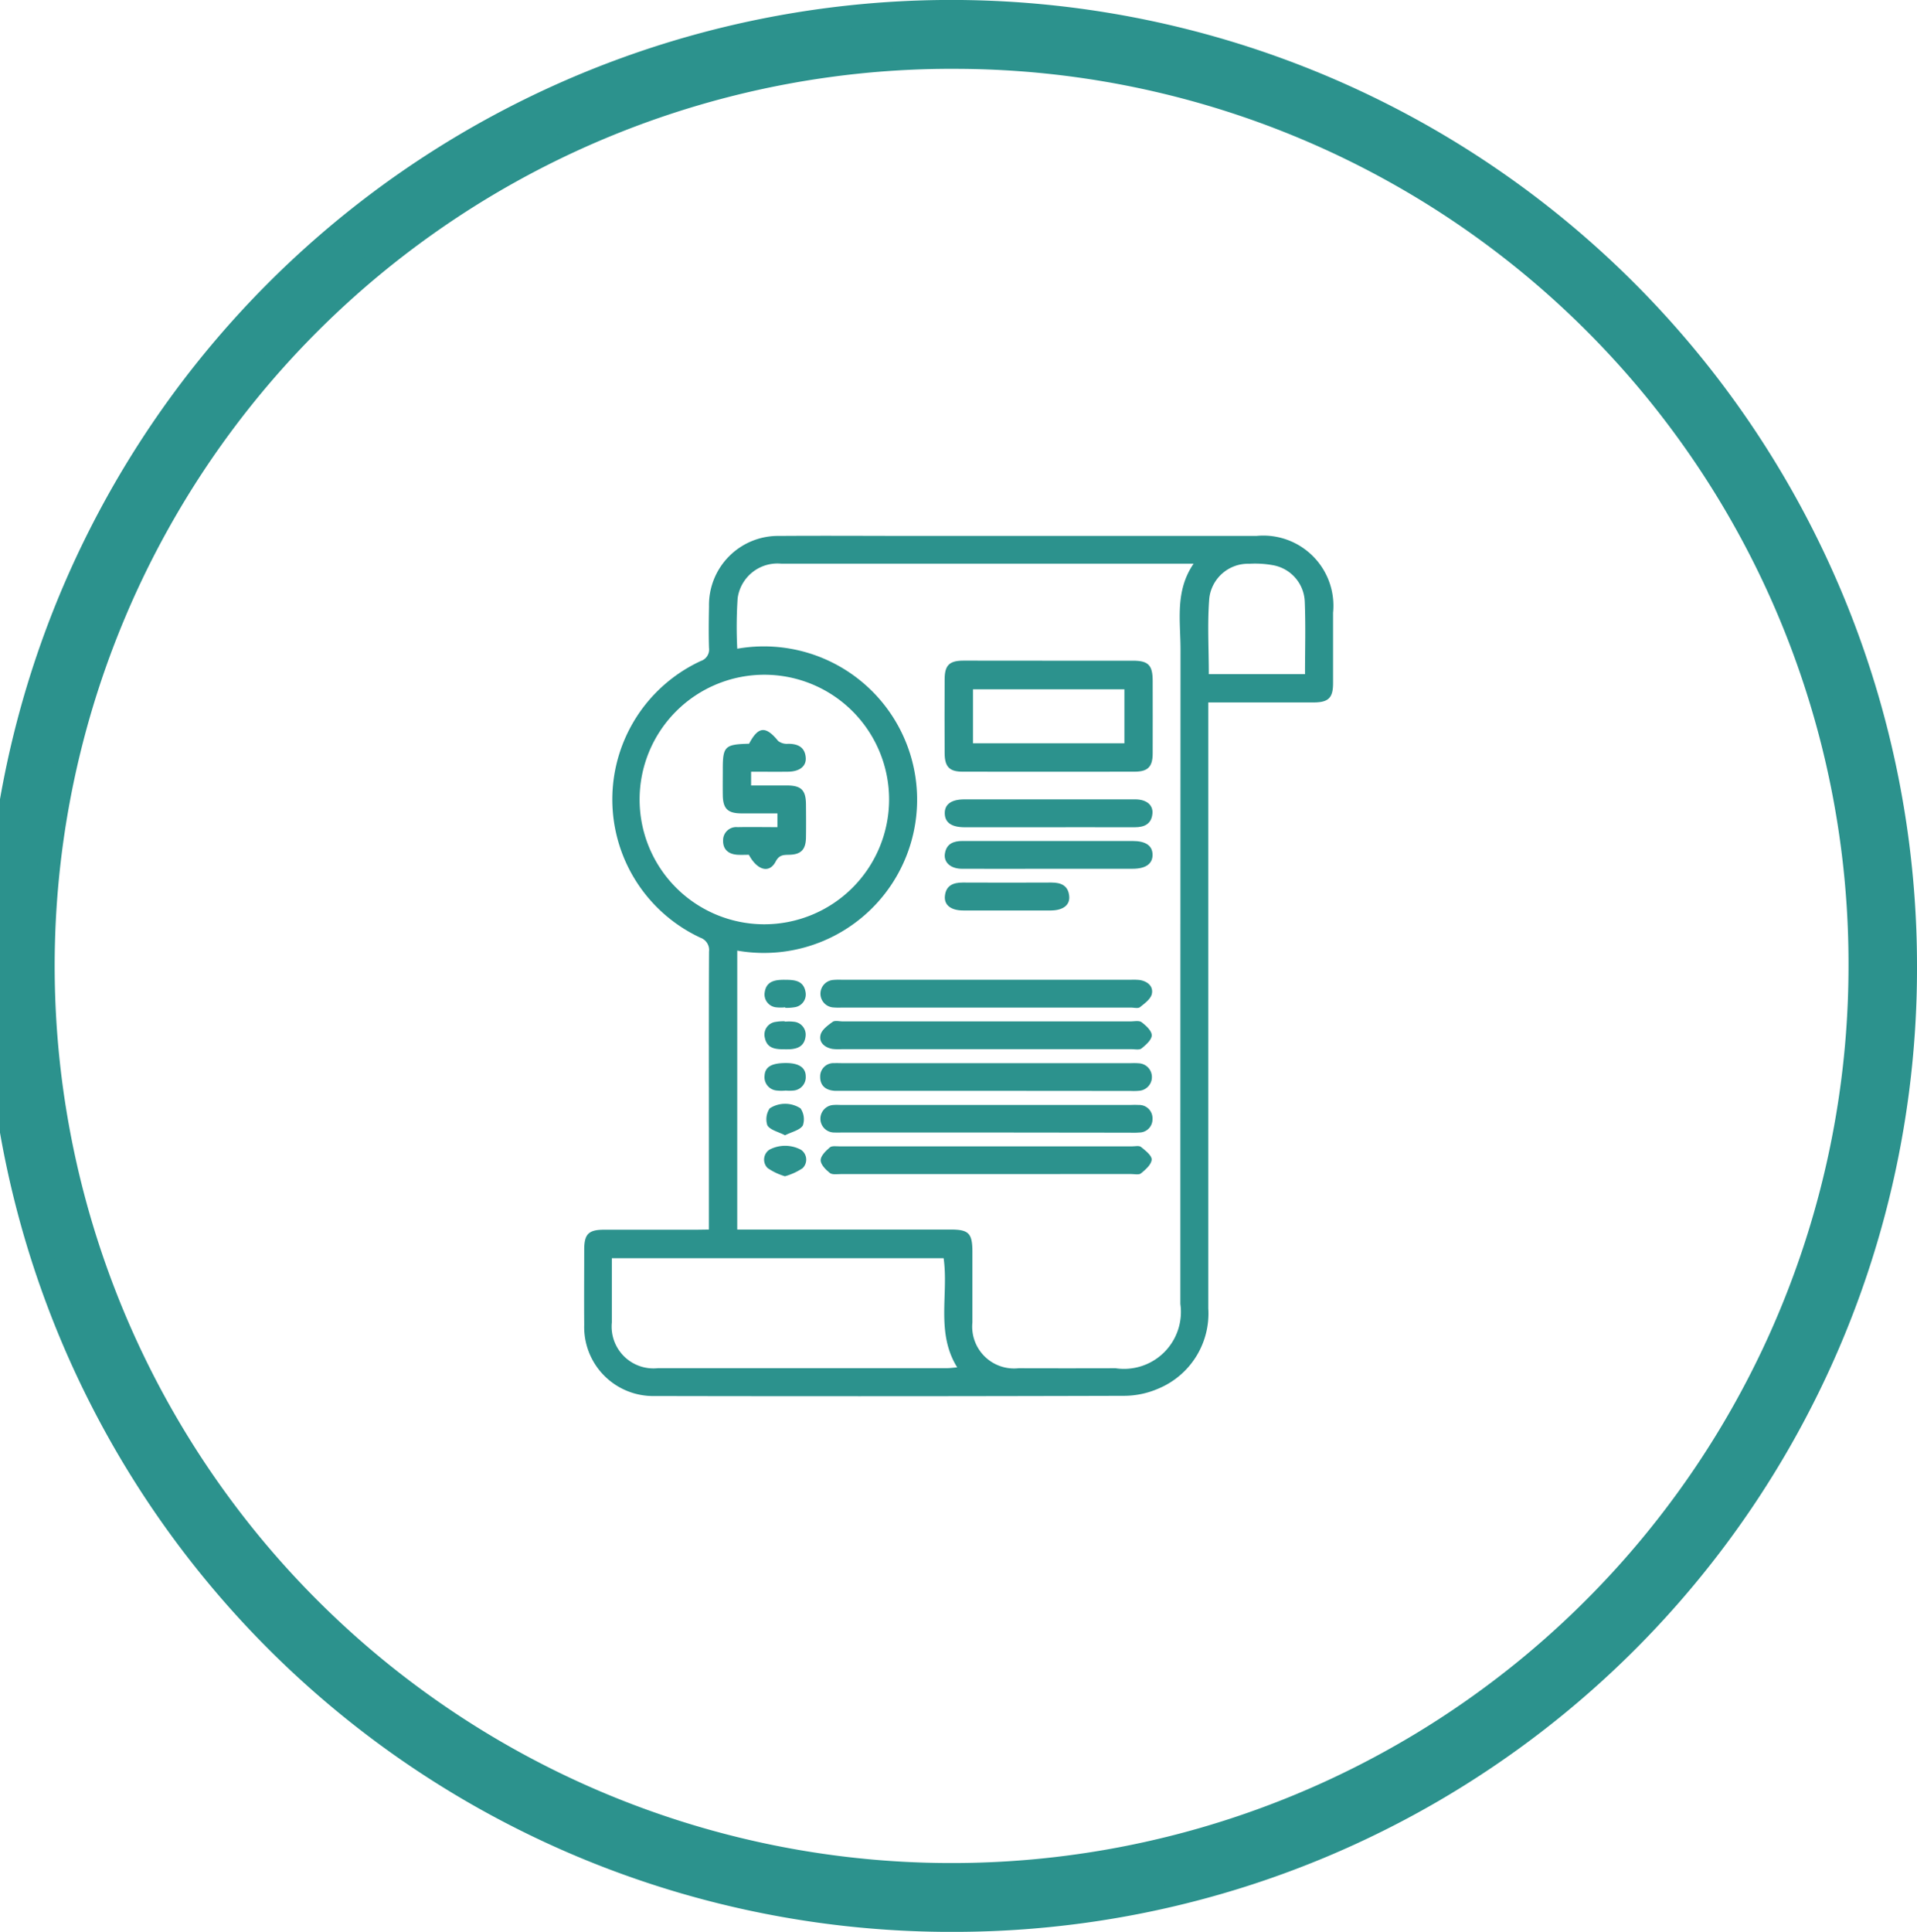
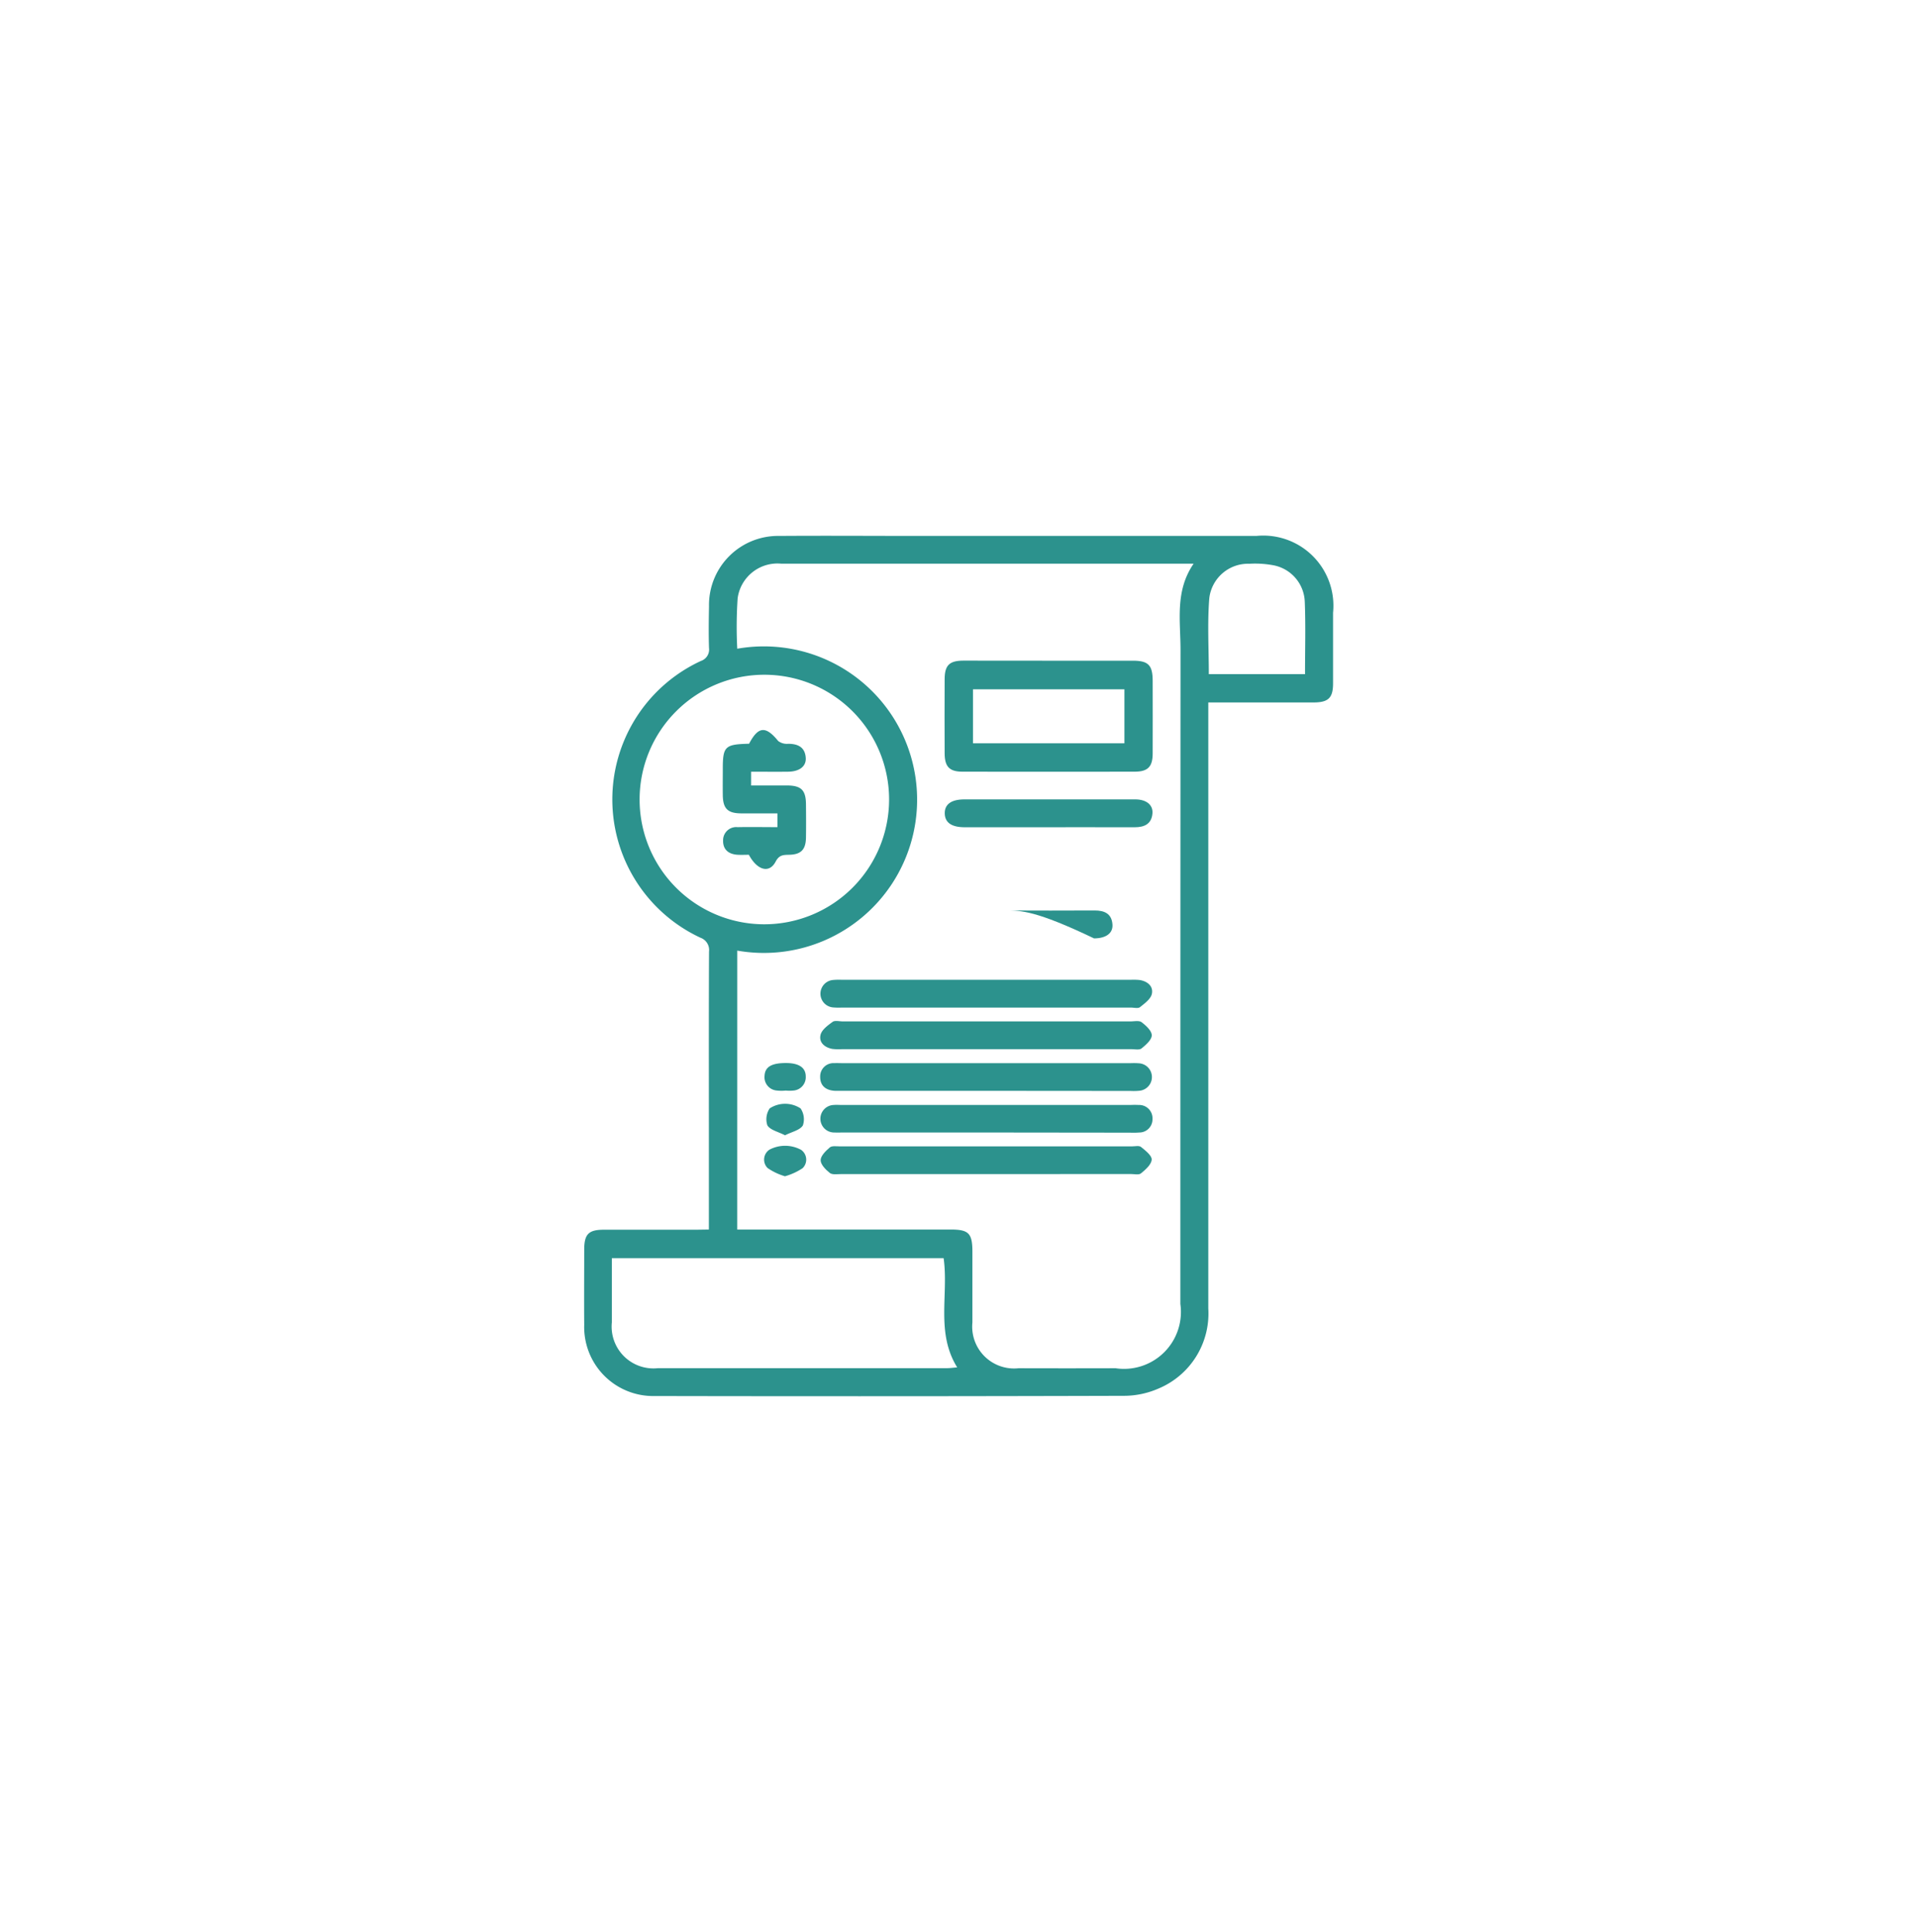
<svg xmlns="http://www.w3.org/2000/svg" width="83.552" height="84.181" viewBox="0 0 83.552 84.181">
  <g id="Contract_Change_Orders" data-name="Contract &amp; Change Orders" transform="translate(-923.865 -671.451)">
-     <path id="Path_30991" data-name="Path 30991" d="M965.641,755.132a41.592,41.592,0,1,1,41.276-41.591A41.481,41.481,0,0,1,965.641,755.132Zm0-81.181a39.592,39.592,0,1,0,39.291,39.59A39.486,39.486,0,0,0,965.641,673.951Z" fill="#2c928d" stroke="#2c928d" stroke-width="1" />
    <g id="Group_2160" data-name="Group 2160">
      <path id="Path_30992" data-name="Path 30992" d="M954.761,725.028v-4.655c0-2.485-.006-4.97.007-7.455a.568.568,0,0,0-.373-.605,6.647,6.647,0,0,1,.019-12.061.524.524,0,0,0,.353-.566c-.02-.6-.012-1.209,0-1.814a3.01,3.01,0,0,1,3.06-3.068c2.014-.014,4.029,0,6.043,0h14.755a3.056,3.056,0,0,1,3.341,3.347c0,1.025,0,2.049,0,3.073,0,.637-.2.834-.846.836-1.508,0-3.017,0-4.592,0v.613q0,12.9,0,25.79a3.544,3.544,0,0,1-2.17,3.494,3.77,3.77,0,0,1-1.509.317q-10.223.03-20.446.009a3.007,3.007,0,0,1-3.075-3.1c-.009-1.091,0-2.183,0-3.274,0-.681.189-.872.858-.873,1.343,0,2.686,0,4.029,0Zm1.236,0h.579q4.356,0,8.713,0c.8,0,.958.16.958.977,0,1.024,0,2.048,0,3.073a1.823,1.823,0,0,0,2.01,1.994q2.117.006,4.231,0a2.48,2.48,0,0,0,2.823-2.8q0-14.258.007-28.514c0-1.254-.249-2.554.571-3.745H969.6q-5.843,0-11.685,0a1.751,1.751,0,0,0-1.9,1.506,18.53,18.53,0,0,0-.017,2.2,6.679,6.679,0,1,1,0,13.155Zm6.619-18.722a5.437,5.437,0,1,0-5.468,5.421A5.443,5.443,0,0,0,962.616,706.306Zm2.377,19.97H950.532c0,.959,0,1.881,0,2.8a1.822,1.822,0,0,0,2.011,1.993q6.3,0,12.591,0c.138,0,.276-.02.45-.034C964.643,729.515,965.217,727.869,964.993,726.276Zm15.751-25.449c0-1.085.031-2.122-.011-3.156a1.679,1.679,0,0,0-1.373-1.589,4.345,4.345,0,0,0-1.046-.065,1.7,1.7,0,0,0-1.742,1.5c-.088,1.091-.021,2.194-.021,3.31Z" fill="#2c928d" />
      <path id="Path_30993" data-name="Path 30993" d="M969.623,700.241c1.208,0,2.415,0,3.623,0,.668,0,.857.194.858.873,0,1.057.005,2.114,0,3.17,0,.58-.211.792-.786.793q-3.75.006-7.5,0c-.572,0-.778-.214-.781-.8q-.008-1.611,0-3.222c0-.611.2-.814.811-.817C967.107,700.238,968.365,700.241,969.623,700.241Zm3.249,1.247h-6.6v2.353h6.6Z" fill="#2c928d" />
      <path id="Path_30994" data-name="Path 30994" d="M966.9,714.146h6.241a2.563,2.563,0,0,1,.4.01c.342.055.6.275.527.606-.049.222-.314.414-.517.576-.084.066-.26.019-.394.019H960.531a2.748,2.748,0,0,1-.352-.007.6.6,0,0,1-.018-1.195,2.69,2.69,0,0,1,.4-.009Z" fill="#2c928d" />
      <path id="Path_30995" data-name="Path 30995" d="M966.839,715.959h6.291c.167,0,.381-.048.491.035.193.146.444.376.443.571s-.255.417-.445.571c-.094.077-.291.033-.441.033q-6.316,0-12.632,0a2.243,2.243,0,0,1-.4-.011c-.34-.061-.6-.285-.517-.615.053-.221.318-.414.528-.565.1-.072.293-.019.444-.019Z" fill="#2c928d" />
      <path id="Path_30996" data-name="Path 30996" d="M966.8,718.984h-6.19c-.118,0-.235,0-.352,0-.392-.02-.651-.215-.646-.617a.579.579,0,0,1,.623-.589c.1-.007.2,0,.3,0h12.631a2.934,2.934,0,0,1,.352.007.6.6,0,0,1,.023,1.194,2.563,2.563,0,0,1-.4.01Z" fill="#2c928d" />
      <path id="Path_30997" data-name="Path 30997" d="M966.875,720.8h-6.241c-.134,0-.269.006-.4,0a.6.6,0,1,1-.024-1.2c.117-.011.235,0,.353,0h12.581a3.431,3.431,0,0,1,.352,0,.58.58,0,0,1,.6.614.574.574,0,0,1-.574.586,3.366,3.366,0,0,1-.4.007Z" fill="#2c928d" />
      <path id="Path_30998" data-name="Path 30998" d="M966.862,722.612q-3.171,0-6.341,0c-.167,0-.38.037-.489-.049-.178-.14-.4-.367-.4-.556s.226-.409.4-.557c.093-.079.289-.046.439-.046q6.366,0,12.732,0c.134,0,.31-.042.393.026.191.155.476.375.465.552-.014.215-.271.439-.469.6-.091.076-.291.027-.441.027Z" fill="#2c928d" />
      <path id="Path_30999" data-name="Path 30999" d="M969.572,706.284c1.257,0,2.515,0,3.772,0,.486,0,.783.242.75.615-.041.463-.356.6-.777.6-1.577-.005-3.153,0-4.729,0q-1.334,0-2.666,0c-.583,0-.871-.2-.88-.6s.283-.614.857-.615Q967.735,706.281,969.572,706.284Z" fill="#2c928d" />
-       <path id="Path_31000" data-name="Path 31000" d="M969.518,709.308c-1.241,0-2.482.005-3.723,0-.5,0-.81-.283-.746-.669.072-.43.379-.543.776-.542,1.962.005,3.924,0,5.886,0,.5,0,1.006,0,1.509,0,.582,0,.872.2.879.593s-.287.616-.859.617Q971.379,709.311,969.518,709.308Z" fill="#2c928d" />
-       <path id="Path_31001" data-name="Path 31001" d="M967.706,711.125c-.619,0-1.239,0-1.859,0-.527,0-.832-.23-.8-.617.039-.464.354-.6.775-.6q1.935.009,3.871,0c.421,0,.735.133.774.6.033.387-.274.613-.8.617C969.013,711.128,968.36,711.125,967.706,711.125Z" fill="#2c928d" />
-       <path id="Path_31002" data-name="Path 31002" d="M958.093,715.345a1.84,1.84,0,0,1-.4,0,.563.563,0,0,1-.5-.644c.066-.493.441-.556.861-.555s.838.017.922.542a.562.562,0,0,1-.485.654,2.028,2.028,0,0,1-.4.025Z" fill="#2c928d" />
-       <path id="Path_31003" data-name="Path 31003" d="M958.075,715.97a1.907,1.907,0,0,1,.4.005.563.563,0,0,1,.5.64c-.056.459-.4.563-.807.559-.431,0-.88.02-.975-.537a.557.557,0,0,1,.48-.657,2.018,2.018,0,0,1,.4-.026Z" fill="#2c928d" />
+       <path id="Path_31001" data-name="Path 31001" d="M967.706,711.125q1.935.009,3.871,0c.421,0,.735.133.774.6.033.387-.274.613-.8.617C969.013,711.128,968.36,711.125,967.706,711.125Z" fill="#2c928d" />
      <path id="Path_31004" data-name="Path 31004" d="M958.1,718.974a1.905,1.905,0,0,1-.4-.005.582.582,0,0,1-.512-.638c.019-.4.318-.563.958-.558.54.005.834.2.837.578a.584.584,0,0,1-.533.621,1.853,1.853,0,0,1-.35,0Z" fill="#2c928d" />
      <path id="Path_31005" data-name="Path 31005" d="M958.081,720.921c-.3-.155-.642-.226-.77-.432a.847.847,0,0,1,.1-.739,1.229,1.229,0,0,1,1.347,0,.844.844,0,0,1,.1.741C958.728,720.7,958.384,720.767,958.081,720.921Z" fill="#2c928d" />
      <path id="Path_31006" data-name="Path 31006" d="M958.078,722.707a2.643,2.643,0,0,1-.758-.359.519.519,0,0,1,.081-.8,1.464,1.464,0,0,1,1.379.007.52.52,0,0,1,.066.8A2.7,2.7,0,0,1,958.078,722.707Z" fill="#2c928d" />
      <path id="Path_31007" data-name="Path 31007" d="M956.514,703.859c.4-.764.727-.783,1.269-.118a.629.629,0,0,0,.433.121c.424,0,.734.145.767.608.027.372-.271.6-.759.608-.533.007-1.066,0-1.622,0v.6c.519,0,1.049,0,1.579,0,.607.006.806.207.812.817.005.486.008.972,0,1.458-.01.521-.217.733-.73.745-.253.006-.436,0-.593.3-.274.522-.8.382-1.166-.3-.154,0-.321.008-.487,0-.392-.022-.647-.224-.636-.625a.572.572,0,0,1,.631-.579c.567-.011,1.135,0,1.737,0v-.6c-.531,0-1.063.005-1.595,0-.576-.007-.778-.213-.786-.792-.006-.369,0-.738,0-1.106C955.366,703.972,955.45,703.886,956.514,703.859Z" fill="#2c928d" />
    </g>
  </g>
</svg>